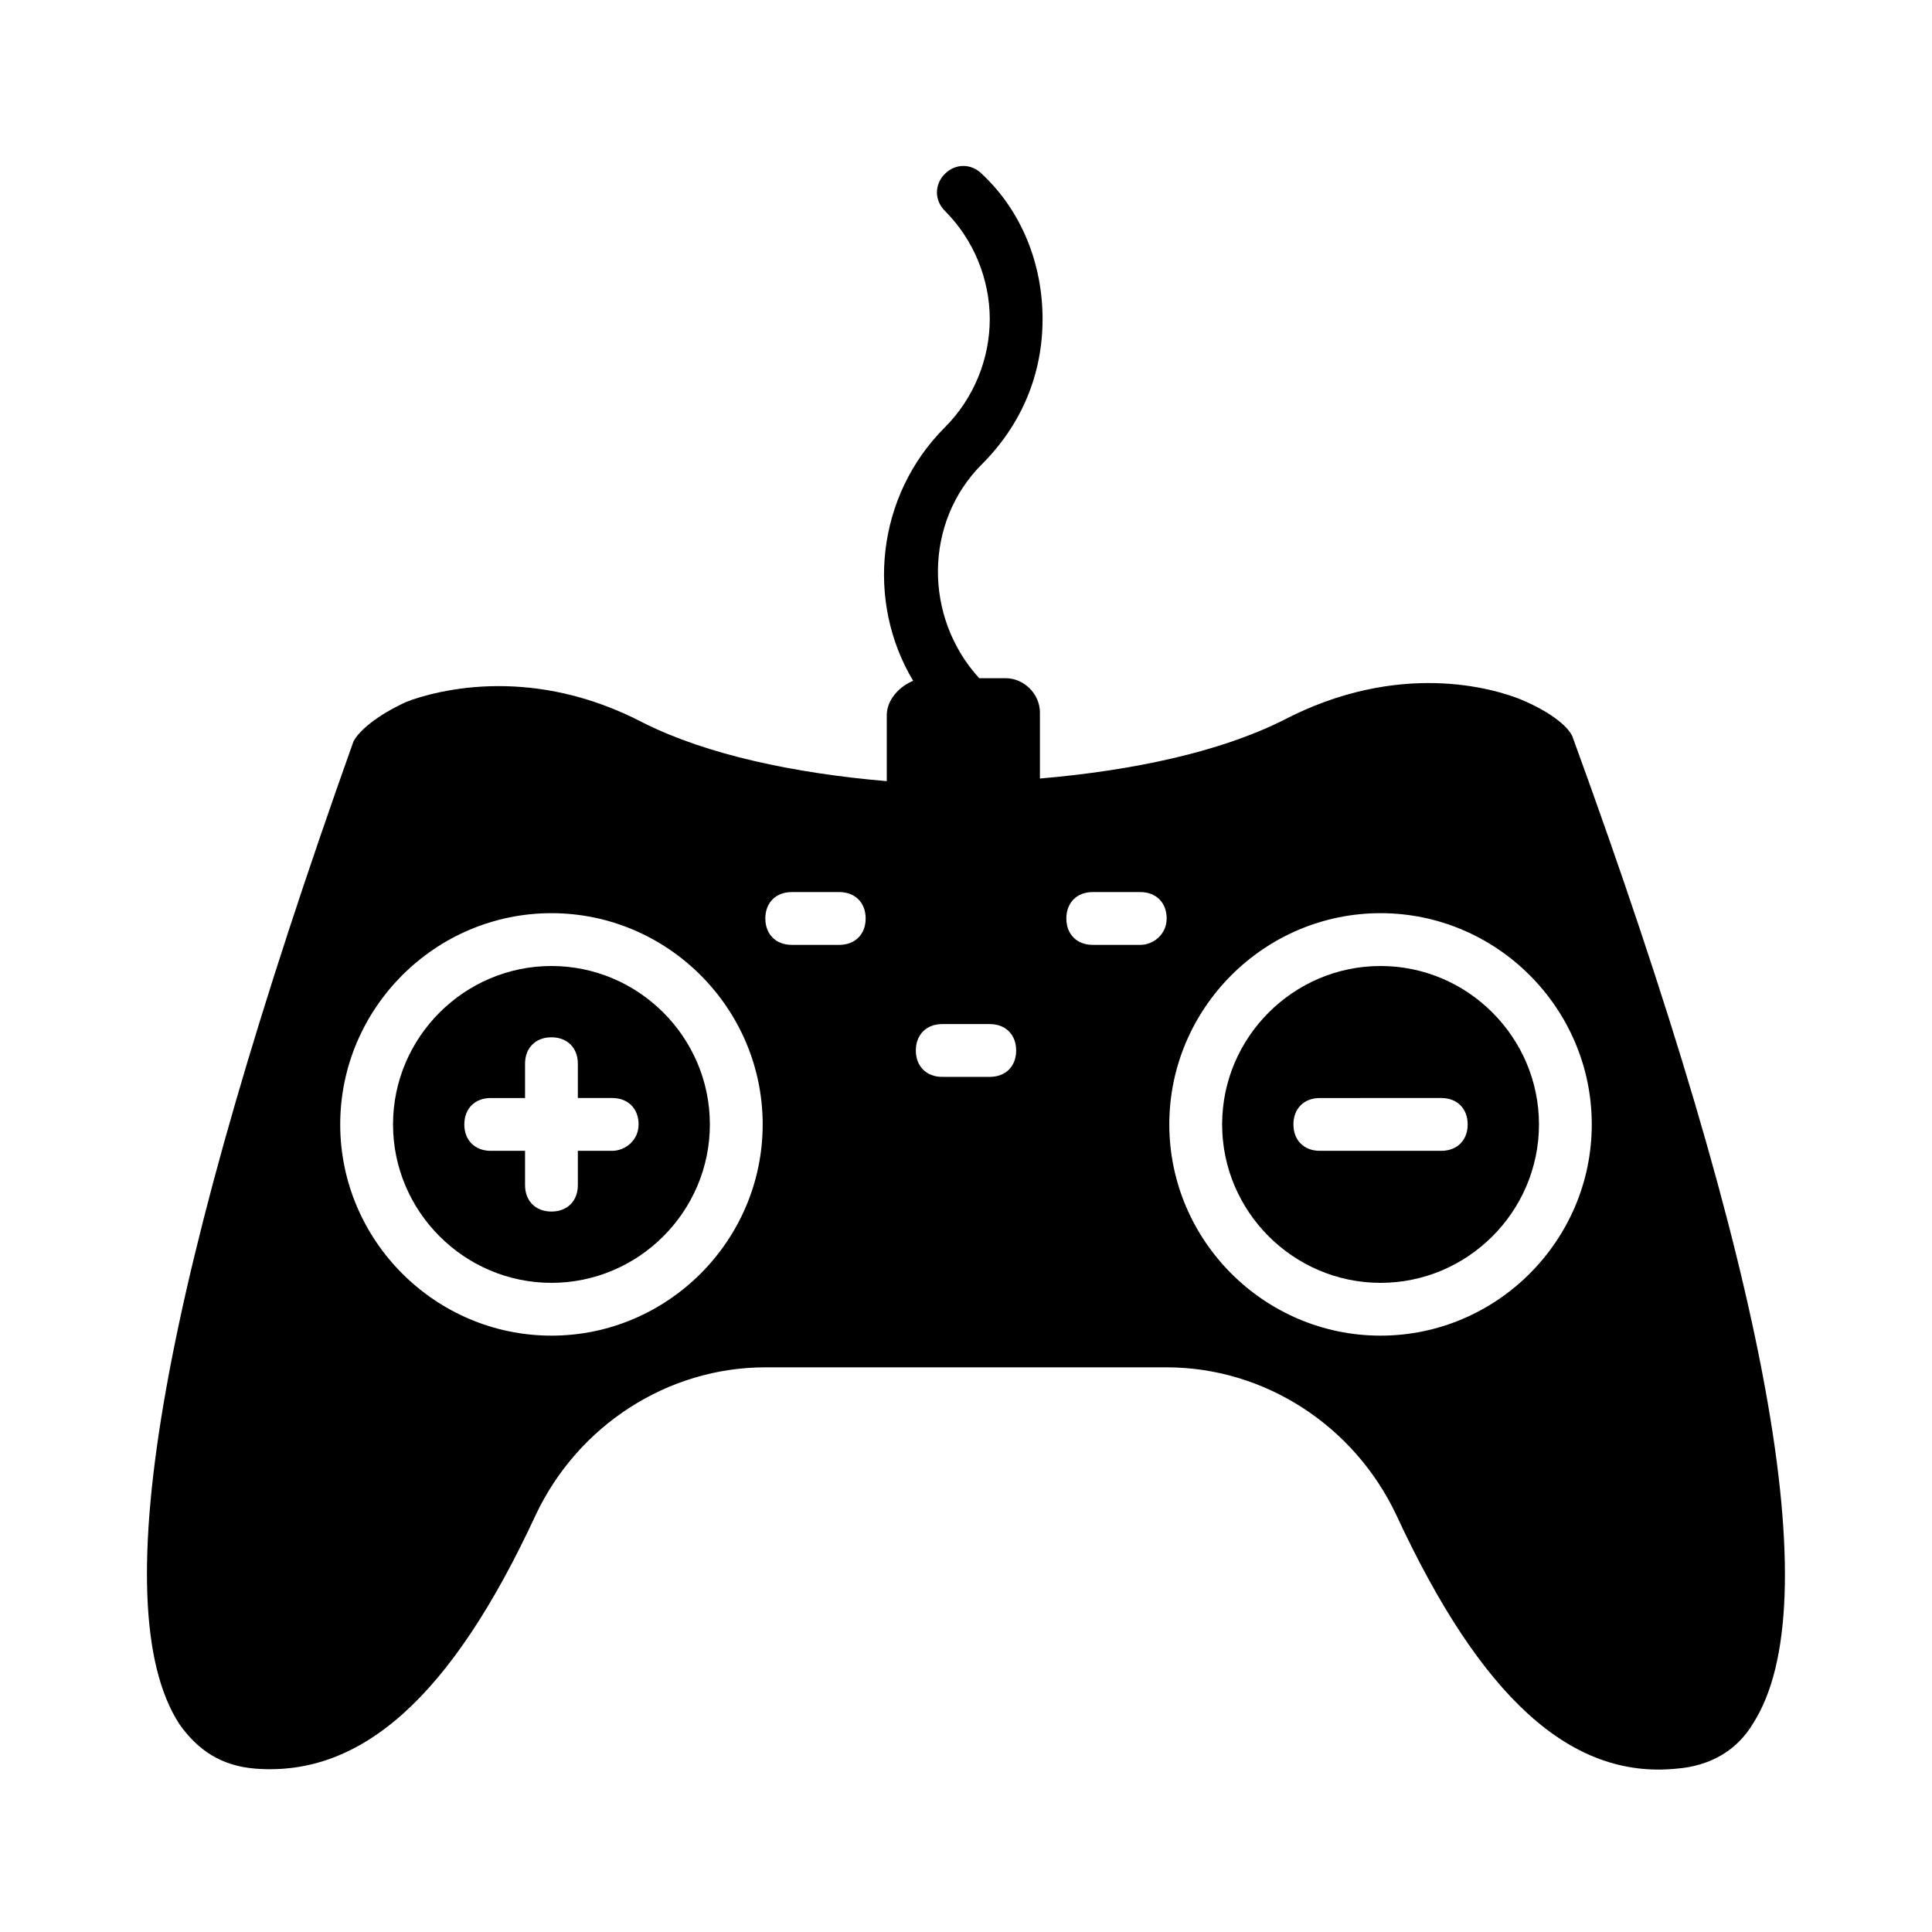
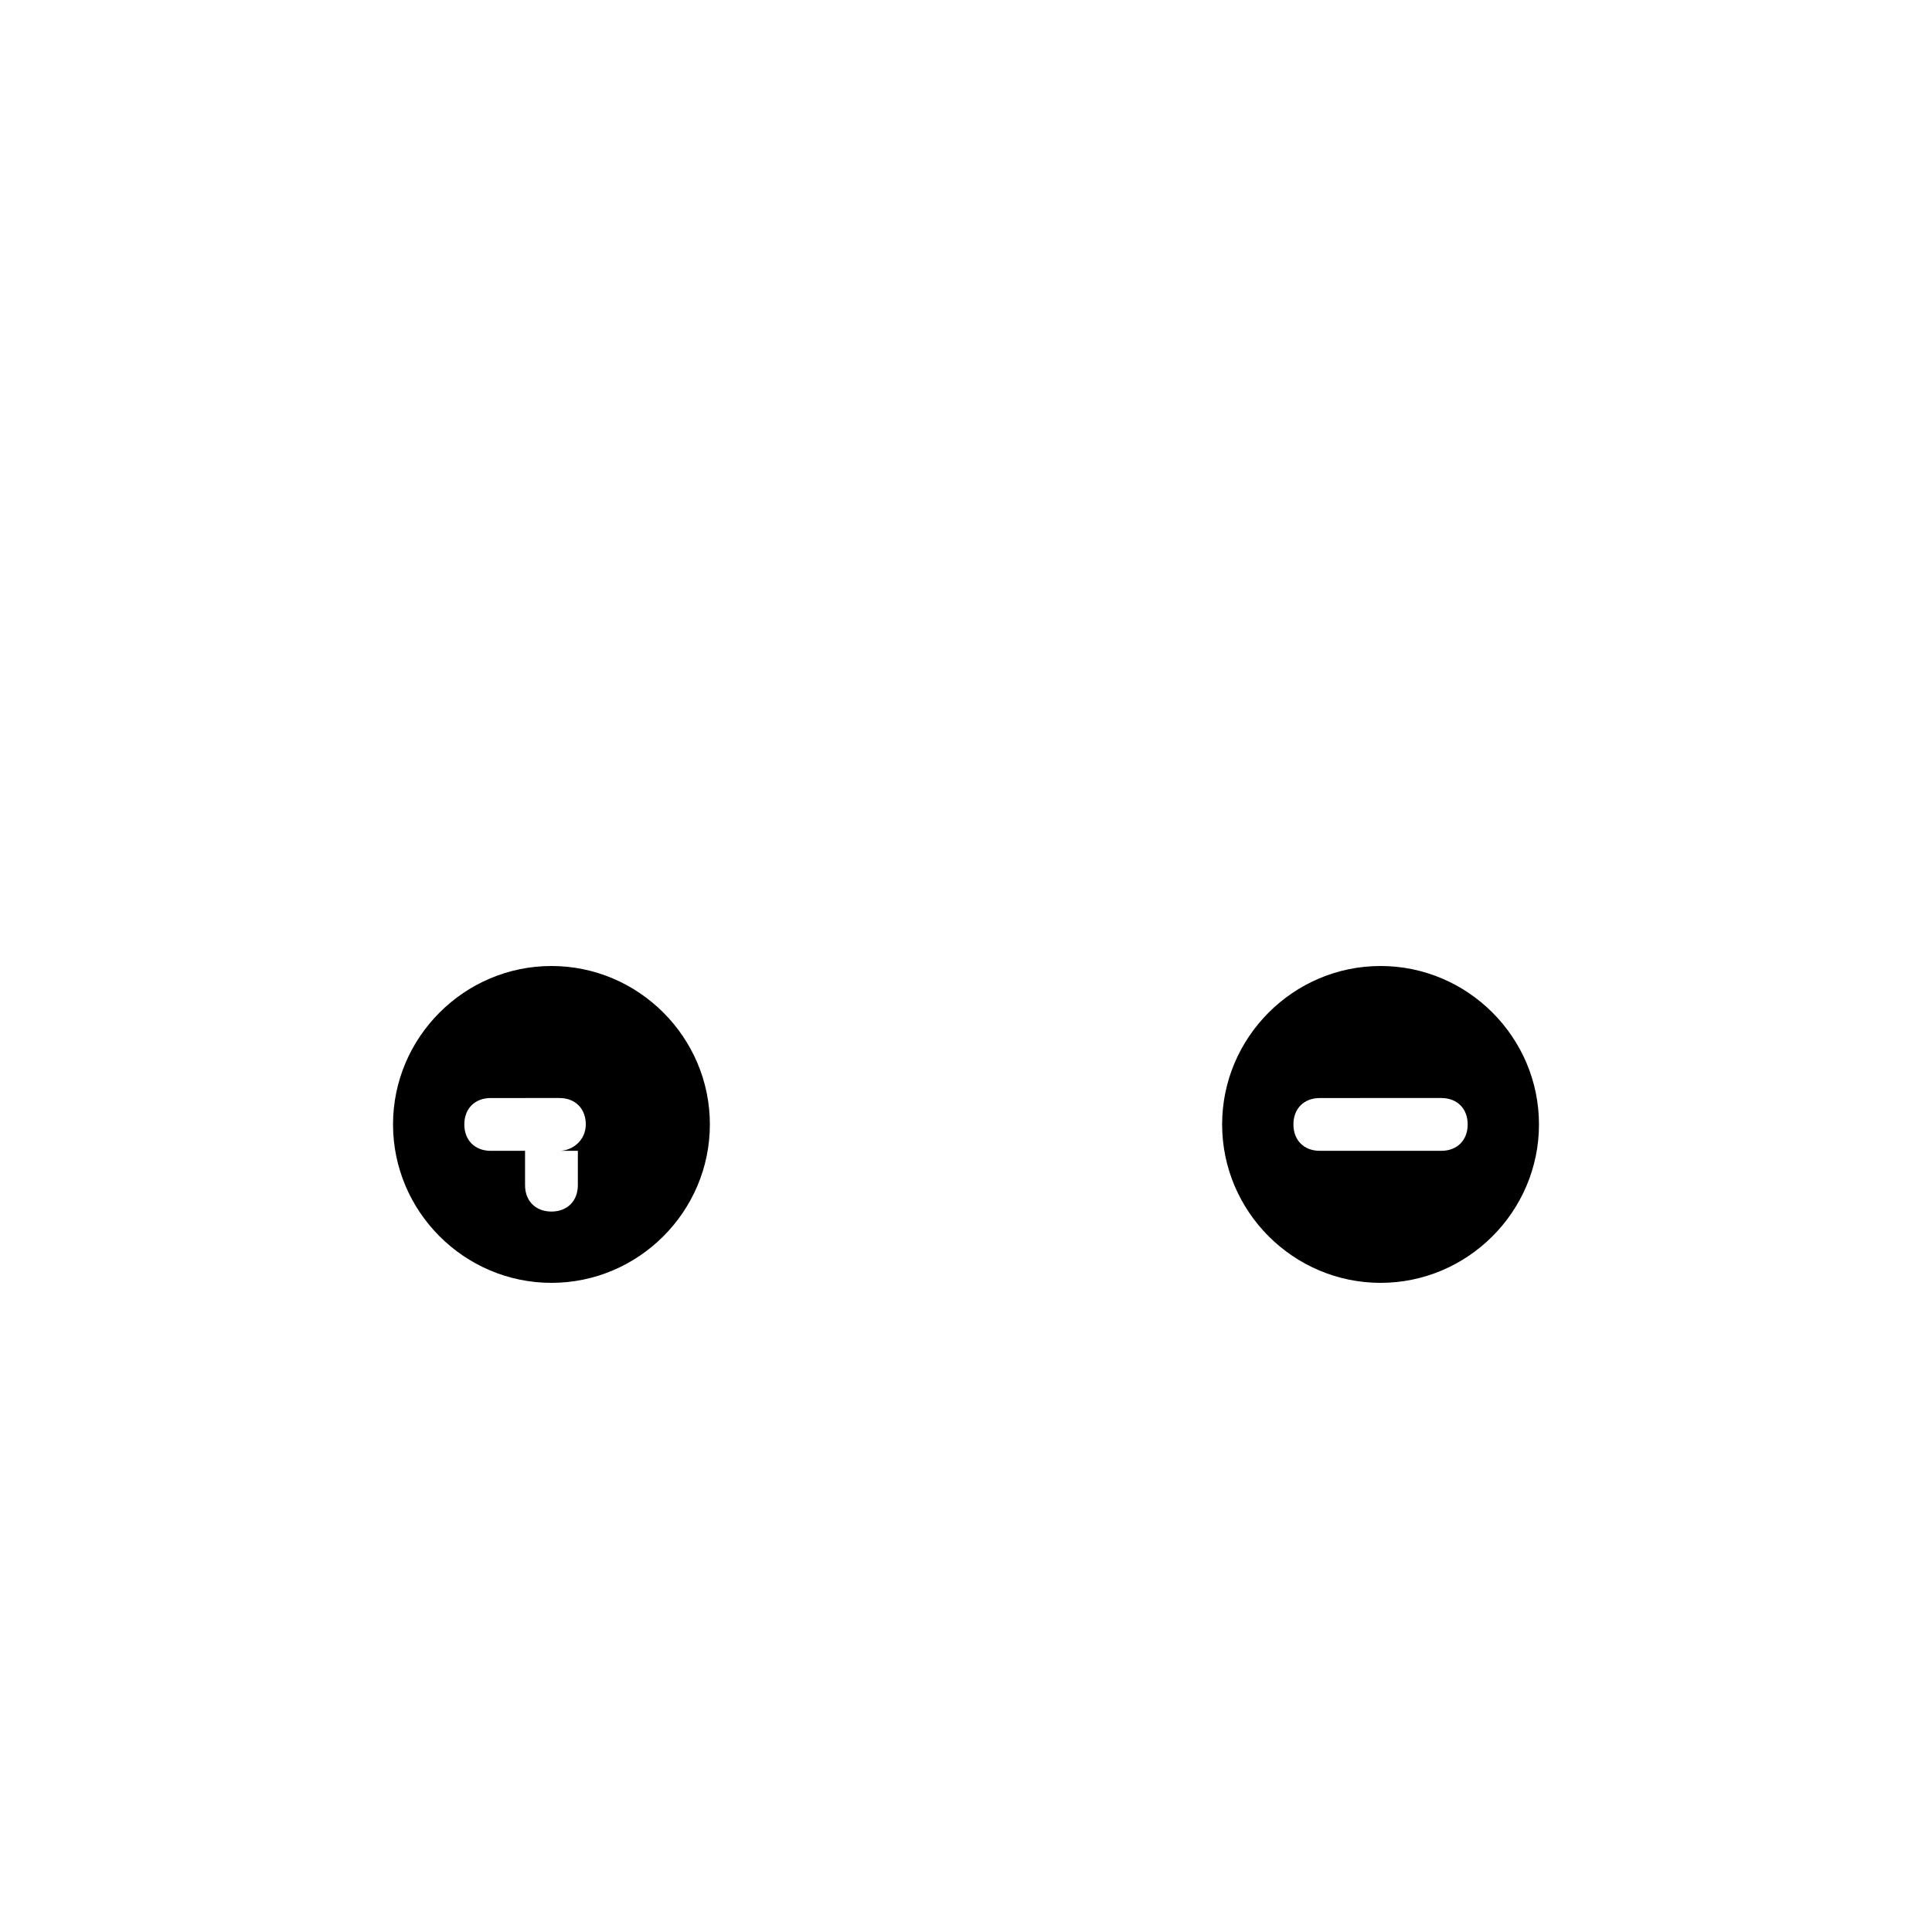
<svg xmlns="http://www.w3.org/2000/svg" fill="#000000" width="800px" height="800px" version="1.1" viewBox="144 144 512 512">
  <g>
    <path d="m509.86 400c-23.09 0-41.984 18.895-41.984 41.984s18.895 41.984 41.984 41.984c23.09 0 41.984-18.895 41.984-41.984 0-23.094-18.891-41.984-41.984-41.984zm16.094 48.98h-32.188c-4.199 0-6.996-2.801-6.996-6.996 0-4.199 2.801-6.996 6.996-6.996l32.188-0.004c4.199 0 6.996 2.801 6.996 6.996 0.004 4.199-2.797 7-6.996 7z" />
-     <path d="m560.94 339.82c-0.699-2.801-5.598-6.996-13.996-10.496-6.996-2.801-32.188-10.496-62.977 5.598-16.793 8.398-39.887 13.297-64.375 15.395v-17.492c0-4.898-4.199-9.098-9.098-9.098h-6.996c-14.695-16.094-14.695-41.285 0.699-56.68 10.496-10.496 16.094-23.789 16.094-38.484s-5.598-28.688-16.094-38.484c-2.801-2.801-6.996-2.801-9.797 0-2.801 2.801-2.801 6.996 0 9.797 7.695 7.695 11.895 18.191 11.895 28.688s-4.199 20.992-11.895 28.688c-18.191 18.191-20.992 46.184-8.398 67.176-3.5 1.398-6.996 4.898-6.996 9.098v17.492c-24.492-2.098-47.582-6.996-64.375-15.395-14.695-7.695-27.988-9.797-38.484-9.797-11.895 0-20.992 2.801-24.492 4.199-7.695 3.5-12.594 7.695-13.996 10.496-50.379 141.35-66.473 228.82-46.18 260.3 4.898 6.996 11.195 11.195 20.293 11.895 27.988 2.098 51.781-18.895 74.172-67.176 11.195-23.789 34.988-39.184 60.879-39.184h106.36c25.891 0 49.68 15.395 60.879 39.184 22.391 48.281 46.184 69.973 74.172 67.176 9.098-0.699 16.094-4.898 20.293-11.895 20.289-31.488 4.195-118.96-47.586-261zm-270.8 158.14c-30.789 0-55.98-25.191-55.98-55.98 0-30.789 25.191-55.98 55.98-55.98s55.98 25.191 55.98 55.98c-0.004 30.789-25.191 55.98-55.98 55.98zm76.27-103.56h-12.594c-4.199 0-6.996-2.801-6.996-6.996 0-4.199 2.801-6.996 6.996-6.996h12.594c4.199 0 6.996 2.801 6.996 6.996 0.004 4.195-2.797 6.996-6.996 6.996zm39.887 34.984h-12.594c-4.199 0-6.996-2.801-6.996-6.996 0-4.199 2.801-6.996 6.996-6.996h12.594c4.199 0 6.996 2.801 6.996 6.996 0 4.199-2.797 6.996-6.996 6.996zm39.883-34.984h-12.594c-4.199 0-6.996-2.801-6.996-6.996 0-4.199 2.801-6.996 6.996-6.996h12.594c4.199 0 6.996 2.801 6.996 6.996 0.004 4.195-3.496 6.996-6.996 6.996zm63.676 103.56c-30.789 0-55.98-25.191-55.98-55.98 0-30.789 25.191-55.98 55.98-55.98 30.789 0 55.98 25.191 55.98 55.98 0 30.789-25.191 55.98-55.98 55.98z" />
-     <path d="m290.14 400c-23.09 0-41.984 18.895-41.984 41.984s18.895 41.984 41.984 41.984 41.984-18.895 41.984-41.984c0-23.094-18.895-41.984-41.984-41.984zm16.094 48.98h-9.098v9.098c0 4.199-2.801 6.996-6.996 6.996-4.199 0-6.996-2.801-6.996-6.996v-9.098h-9.098c-4.199 0-6.996-2.801-6.996-6.996 0-4.199 2.801-6.996 6.996-6.996h9.098v-9.098c0-4.199 2.801-6.996 6.996-6.996 4.199 0 6.996 2.801 6.996 6.996v9.094h9.098c4.199 0 6.996 2.801 6.996 6.996 0 4.199-3.496 7-6.996 7z" />
+     <path d="m290.14 400c-23.09 0-41.984 18.895-41.984 41.984s18.895 41.984 41.984 41.984 41.984-18.895 41.984-41.984c0-23.094-18.895-41.984-41.984-41.984zm16.094 48.98h-9.098v9.098c0 4.199-2.801 6.996-6.996 6.996-4.199 0-6.996-2.801-6.996-6.996v-9.098h-9.098c-4.199 0-6.996-2.801-6.996-6.996 0-4.199 2.801-6.996 6.996-6.996h9.098v-9.098v9.094h9.098c4.199 0 6.996 2.801 6.996 6.996 0 4.199-3.496 7-6.996 7z" />
  </g>
</svg>